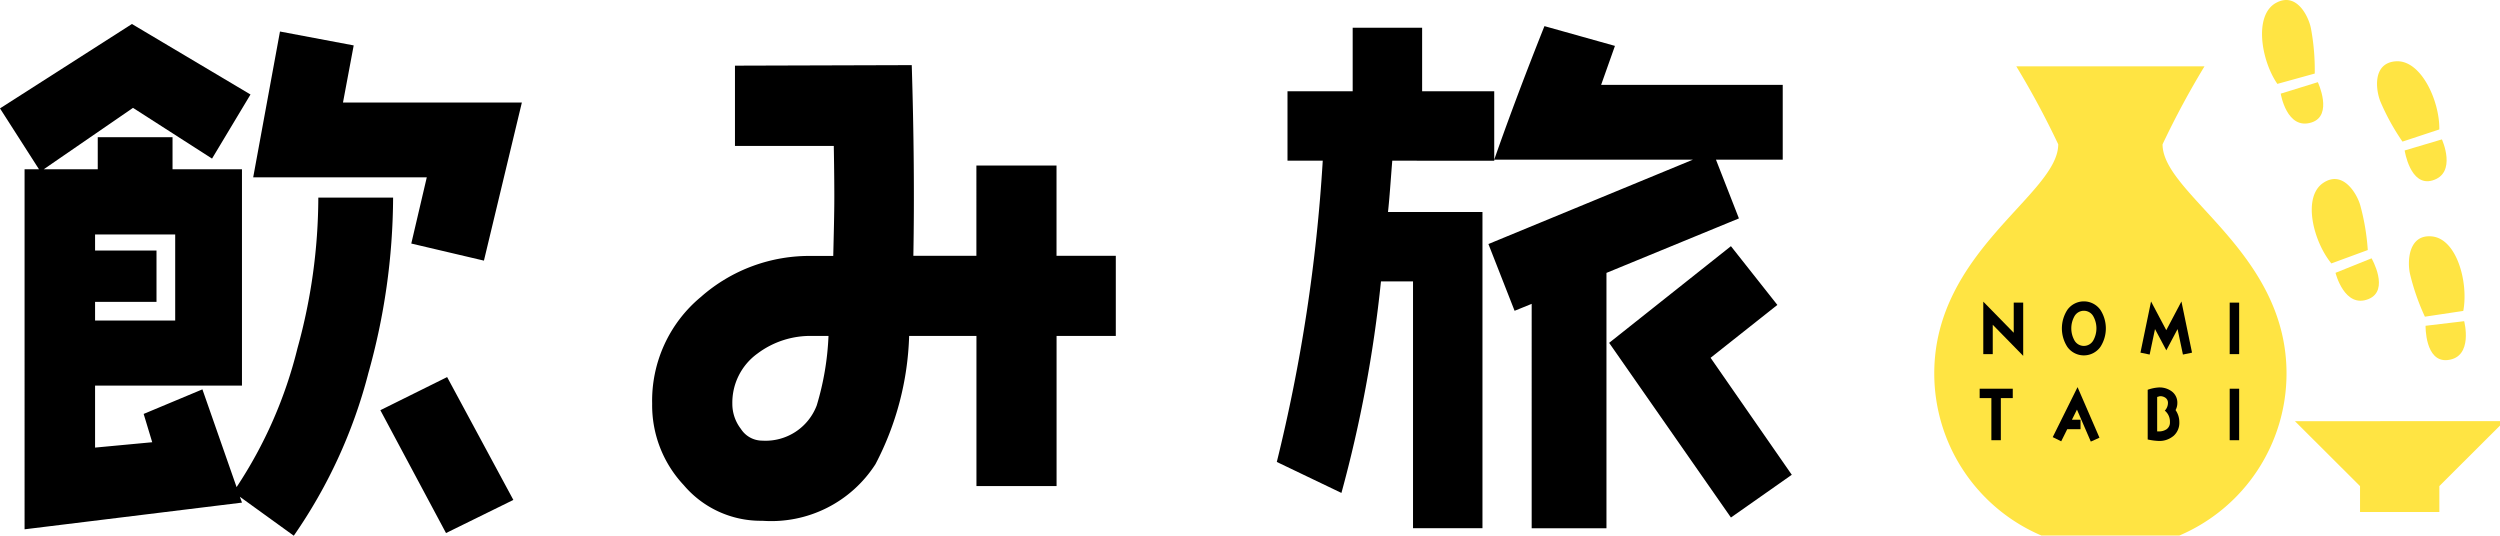
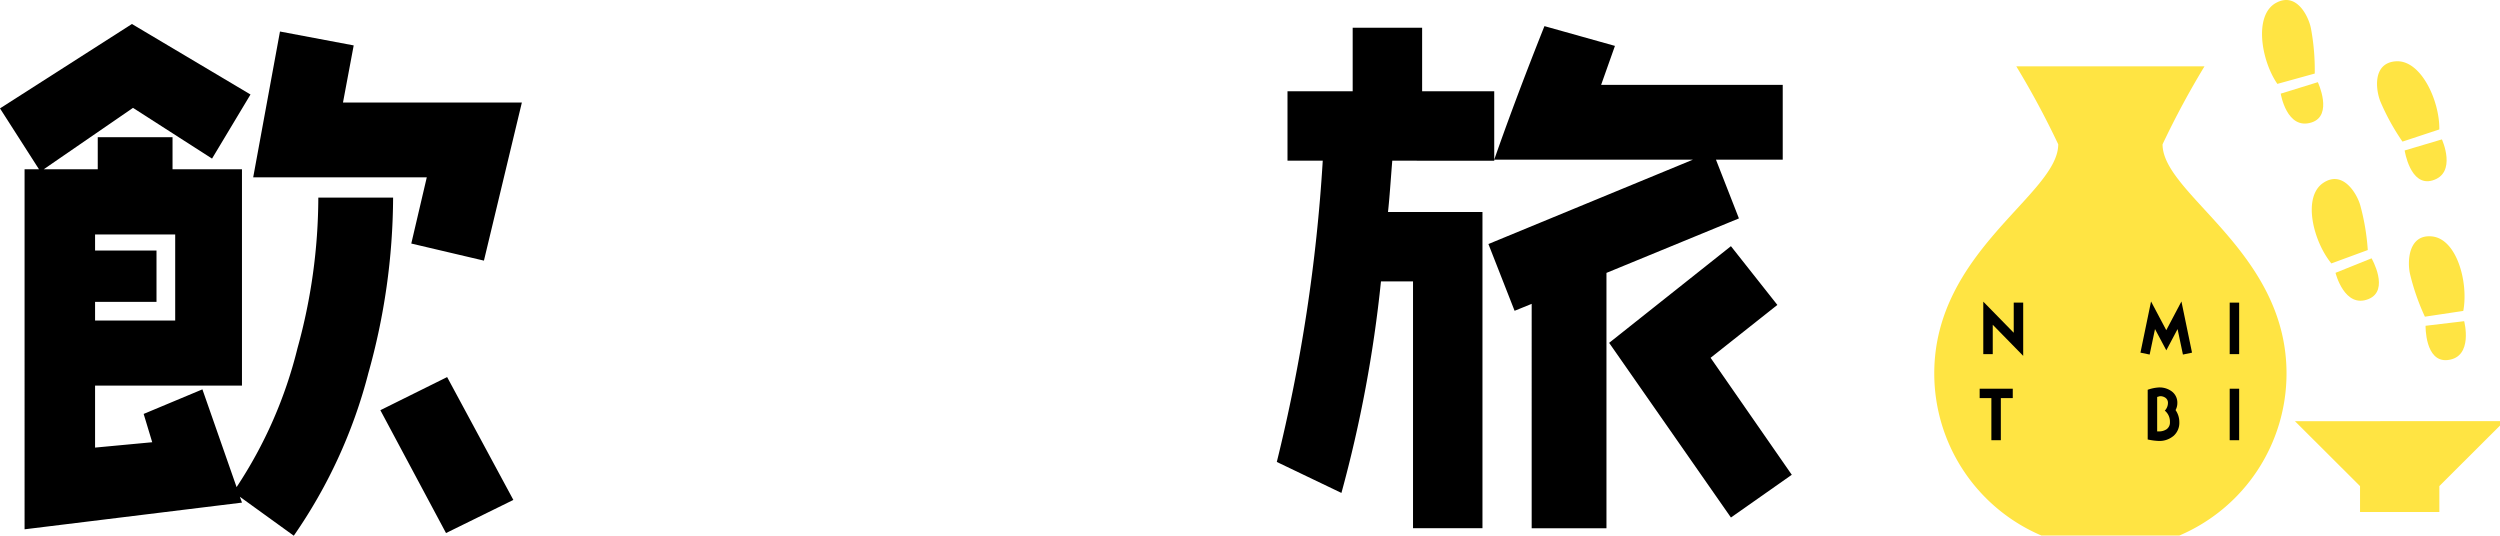
<svg xmlns="http://www.w3.org/2000/svg" width="140" height="30">
  <defs>
    <clipPath id="a">
      <path data-name="長方形 454" transform="translate(-2118 86)" fill="none" stroke="#707070" d="M0 0h140v30H0z" />
    </clipPath>
    <clipPath id="b">
      <path data-name="長方形 431" fill="none" d="M0 0h140.248v30H0z" />
    </clipPath>
  </defs>
  <g data-name="マスクグループ 278" transform="translate(2118 -86)" clip-path="url(#a)">
    <g data-name="グループ 336" transform="translate(-2118 86)" clip-path="url(#b)">
      <path data-name="パス 3612" d="M20.61 20.966A28.341 28.341 0 0 1 16.452 30l-3.021-2.183.12.329-12.175 1.495V9.48h.808L0 6.07l7.388-4.726 6.64 3.948-2.154 3.59L7.448 6.04l-5 3.44h3.026V7.685h4.188V9.48h3.888v12.115H5.324v3.47l3.2-.3-.479-1.585 3.29-1.376 1.914 5.474a24.771 24.771 0 0 0 3.41-7.777 31.85 31.85 0 0 0 1.167-8.435h4.188a36.807 36.807 0 0 1-1.406 9.9M9.811 13.131H5.324v.9h3.44v2.872h-3.44v1.047h4.487ZM27.1 14.595l-4.068-.957.868-3.707h-9.721l1.5-8.166 4.128.778-.6 3.2h10.017Zm-2.123 15.256-3.677-6.88 3.739-1.855 3.709 6.88Z" />
-       <path data-name="パス 3613" d="M59.168 18.813v8.405h-4.487v-8.405h-3.769a16.518 16.518 0 0 1-1.885 7.179 6.931 6.931 0 0 1-6.341 3.171 5.646 5.646 0 0 1-4.4-2 6.526 6.526 0 0 1-1.765-4.547 7.549 7.549 0 0 1 2.722-5.982 9.175 9.175 0 0 1 6.252-2.3h1.167c.03-1.256.06-2.363.06-3.29 0-.269 0-1.226-.03-2.872h-5.534V3.677l9.9-.03q.179 5.788.09 10.679h3.53V9.271h4.487v5.055h3.32v4.487Zm-13.67 0a4.932 4.932 0 0 0-3.081.987 3.391 3.391 0 0 0-1.406 2.812 2.283 2.283 0 0 0 .479 1.406 1.42 1.42 0 0 0 1.2.658 3.063 3.063 0 0 0 3.048-1.975 15.593 15.593 0 0 0 .658-3.889Z" />
      <path data-name="パス 3614" d="M77.967 8.999c-.09 1.107-.15 2.064-.239 2.872h5.29v17.708h-3.889v-13.82h-1.795a73.022 73.022 0 0 1-2.214 11.845l-3.619-1.735a93.628 93.628 0 0 0 2.573-16.871H72.1V5.11h3.65V1.553h3.889v3.559h4.038v3.829c.658-1.884 1.585-4.4 2.812-7.478l3.948 1.107-.774 2.183h10.17v4.188h-3.739l1.286 3.29-7.418 3.051v14.3h-4.188V17.016l-.957.389-1.466-3.739L94.807 8.94H83.68V9Zm18.965 19.982-6.82-9.781 6.82-5.414 2.6 3.29-3.739 2.961 4.547 6.551Z" />
      <path data-name="パス 3615" d="M123.45 3.714h-10.538a48.186 48.186 0 0 1 2.349 4.367c0 2.8-6.942 5.983-6.942 12.831a9.865 9.865 0 0 0 6 9.077h7.726a9.865 9.865 0 0 0 6-9.077c0-6.848-6.942-10.026-6.942-12.831a48.131 48.131 0 0 1 2.349-4.367" fill="#ffe443" />
      <path data-name="パス 3616" d="m128.517 23.587 3.645 3.636v1.45h4.442v-1.454l3.645-3.636Z" fill="#ffe443" />
      <path data-name="パス 3617" d="M111.594 18.186v1.646h-.53v-2.94l1.705 1.742v-1.687h.53v2.981Z" />
-       <path data-name="パス 3618" d="M117.623 19.424a1.137 1.137 0 0 1-1.853 0 1.91 1.91 0 0 1 0-2.069 1.137 1.137 0 0 1 1.853 0 1.91 1.91 0 0 1 0 2.069m-.385-1.687a.606.606 0 0 0-1.083 0 1.386 1.386 0 0 0 0 1.3.606.606 0 0 0 1.083 0 1.385 1.385 0 0 0 0-1.3" />
      <path data-name="パス 3619" d="m122.244 19.855-.3-1.427-.63 1.19-.634-1.19-.3 1.427-.515-.107.593-2.866.853 1.609.849-1.609.593 2.866Z" />
      <path data-name="長方形 429" d="M124.863 16.947h.53v2.884h-.53z" />
      <path data-name="パス 3620" d="M112.047 22.294v2.358h-.53v-2.358h-.656v-.526h1.854v.526Z" />
-       <path data-name="パス 3621" d="m117.085 24.729-.775-1.791-.282.567h.482v.53h-.745l-.337.678-.475-.234 1.39-2.8 1.227 2.832Z" />
      <path data-name="パス 3622" d="M121.702 24.422a1.214 1.214 0 0 1-.819.271 3.462 3.462 0 0 1-.612-.082v-2.784a2.27 2.27 0 0 1 .63-.13 1.142 1.142 0 0 1 .715.219.783.783 0 0 1 .315.66.805.805 0 0 1-.1.389 1.164 1.164 0 0 1 .211.675.972.972 0 0 1-.337.782m-.478-1.424a.628.628 0 0 0 .178-.419.346.346 0 0 0-.126-.293.517.517 0 0 0-.326-.1l-.152.044v1.928a.68.68 0 0 0 .085 0 .758.758 0 0 0 .441-.119.458.458 0 0 0 .189-.4.793.793 0 0 0-.289-.645" />
      <path data-name="長方形 430" d="M124.863 21.768h.53v2.884h-.53z" />
      <path data-name="パス 3623" d="M136.169 13.237c-1.307-.113-1.36 1.414-1.213 2.084a12.7 12.7 0 0 0 .838 2.413l2.149-.322c.3-1.574-.354-4.052-1.773-4.175" fill="#ffe443" />
      <path data-name="パス 3624" d="M135.832 18.244s-.039 2.064 1.244 1.918c1.449-.165.917-2.176.917-2.176Z" fill="#ffe443" />
      <path data-name="パス 3625" d="M130.106 10.239c-1.186.789-.565 3.275.451 4.513l2.039-.75a12.7 12.7 0 0 0-.425-2.519c-.193-.657-.973-1.971-2.065-1.244" fill="#ffe443" />
      <path data-name="パス 3626" d="M130.789 15.278s.5 2.02 1.85 1.468c1.2-.489.169-2.28.169-2.28Z" fill="#ffe443" />
      <path data-name="パス 3627" d="M134.148 3.434c-1.307.11-1.1 1.624-.843 2.259a12.694 12.694 0 0 0 1.234 2.237l2.063-.681c.026-1.6-1.034-3.934-2.454-3.814" fill="#ffe443" />
      <path data-name="パス 3628" d="M134.661 8.426s.31 2.041 1.551 1.68c1.4-.407.535-2.3.535-2.3Z" fill="#ffe443" />
      <path data-name="パス 3629" d="M127.454.163c-1.247.689-.832 3.218.078 4.535l2.094-.579a12.691 12.691 0 0 0-.216-2.545c-.138-.671-.808-2.045-1.956-1.41" fill="#ffe443" />
      <path data-name="パス 3630" d="M127.721 5.244s.332 2.054 1.722 1.615c1.232-.389.356-2.258.356-2.258Z" fill="#ffe443" />
    </g>
  </g>
</svg>